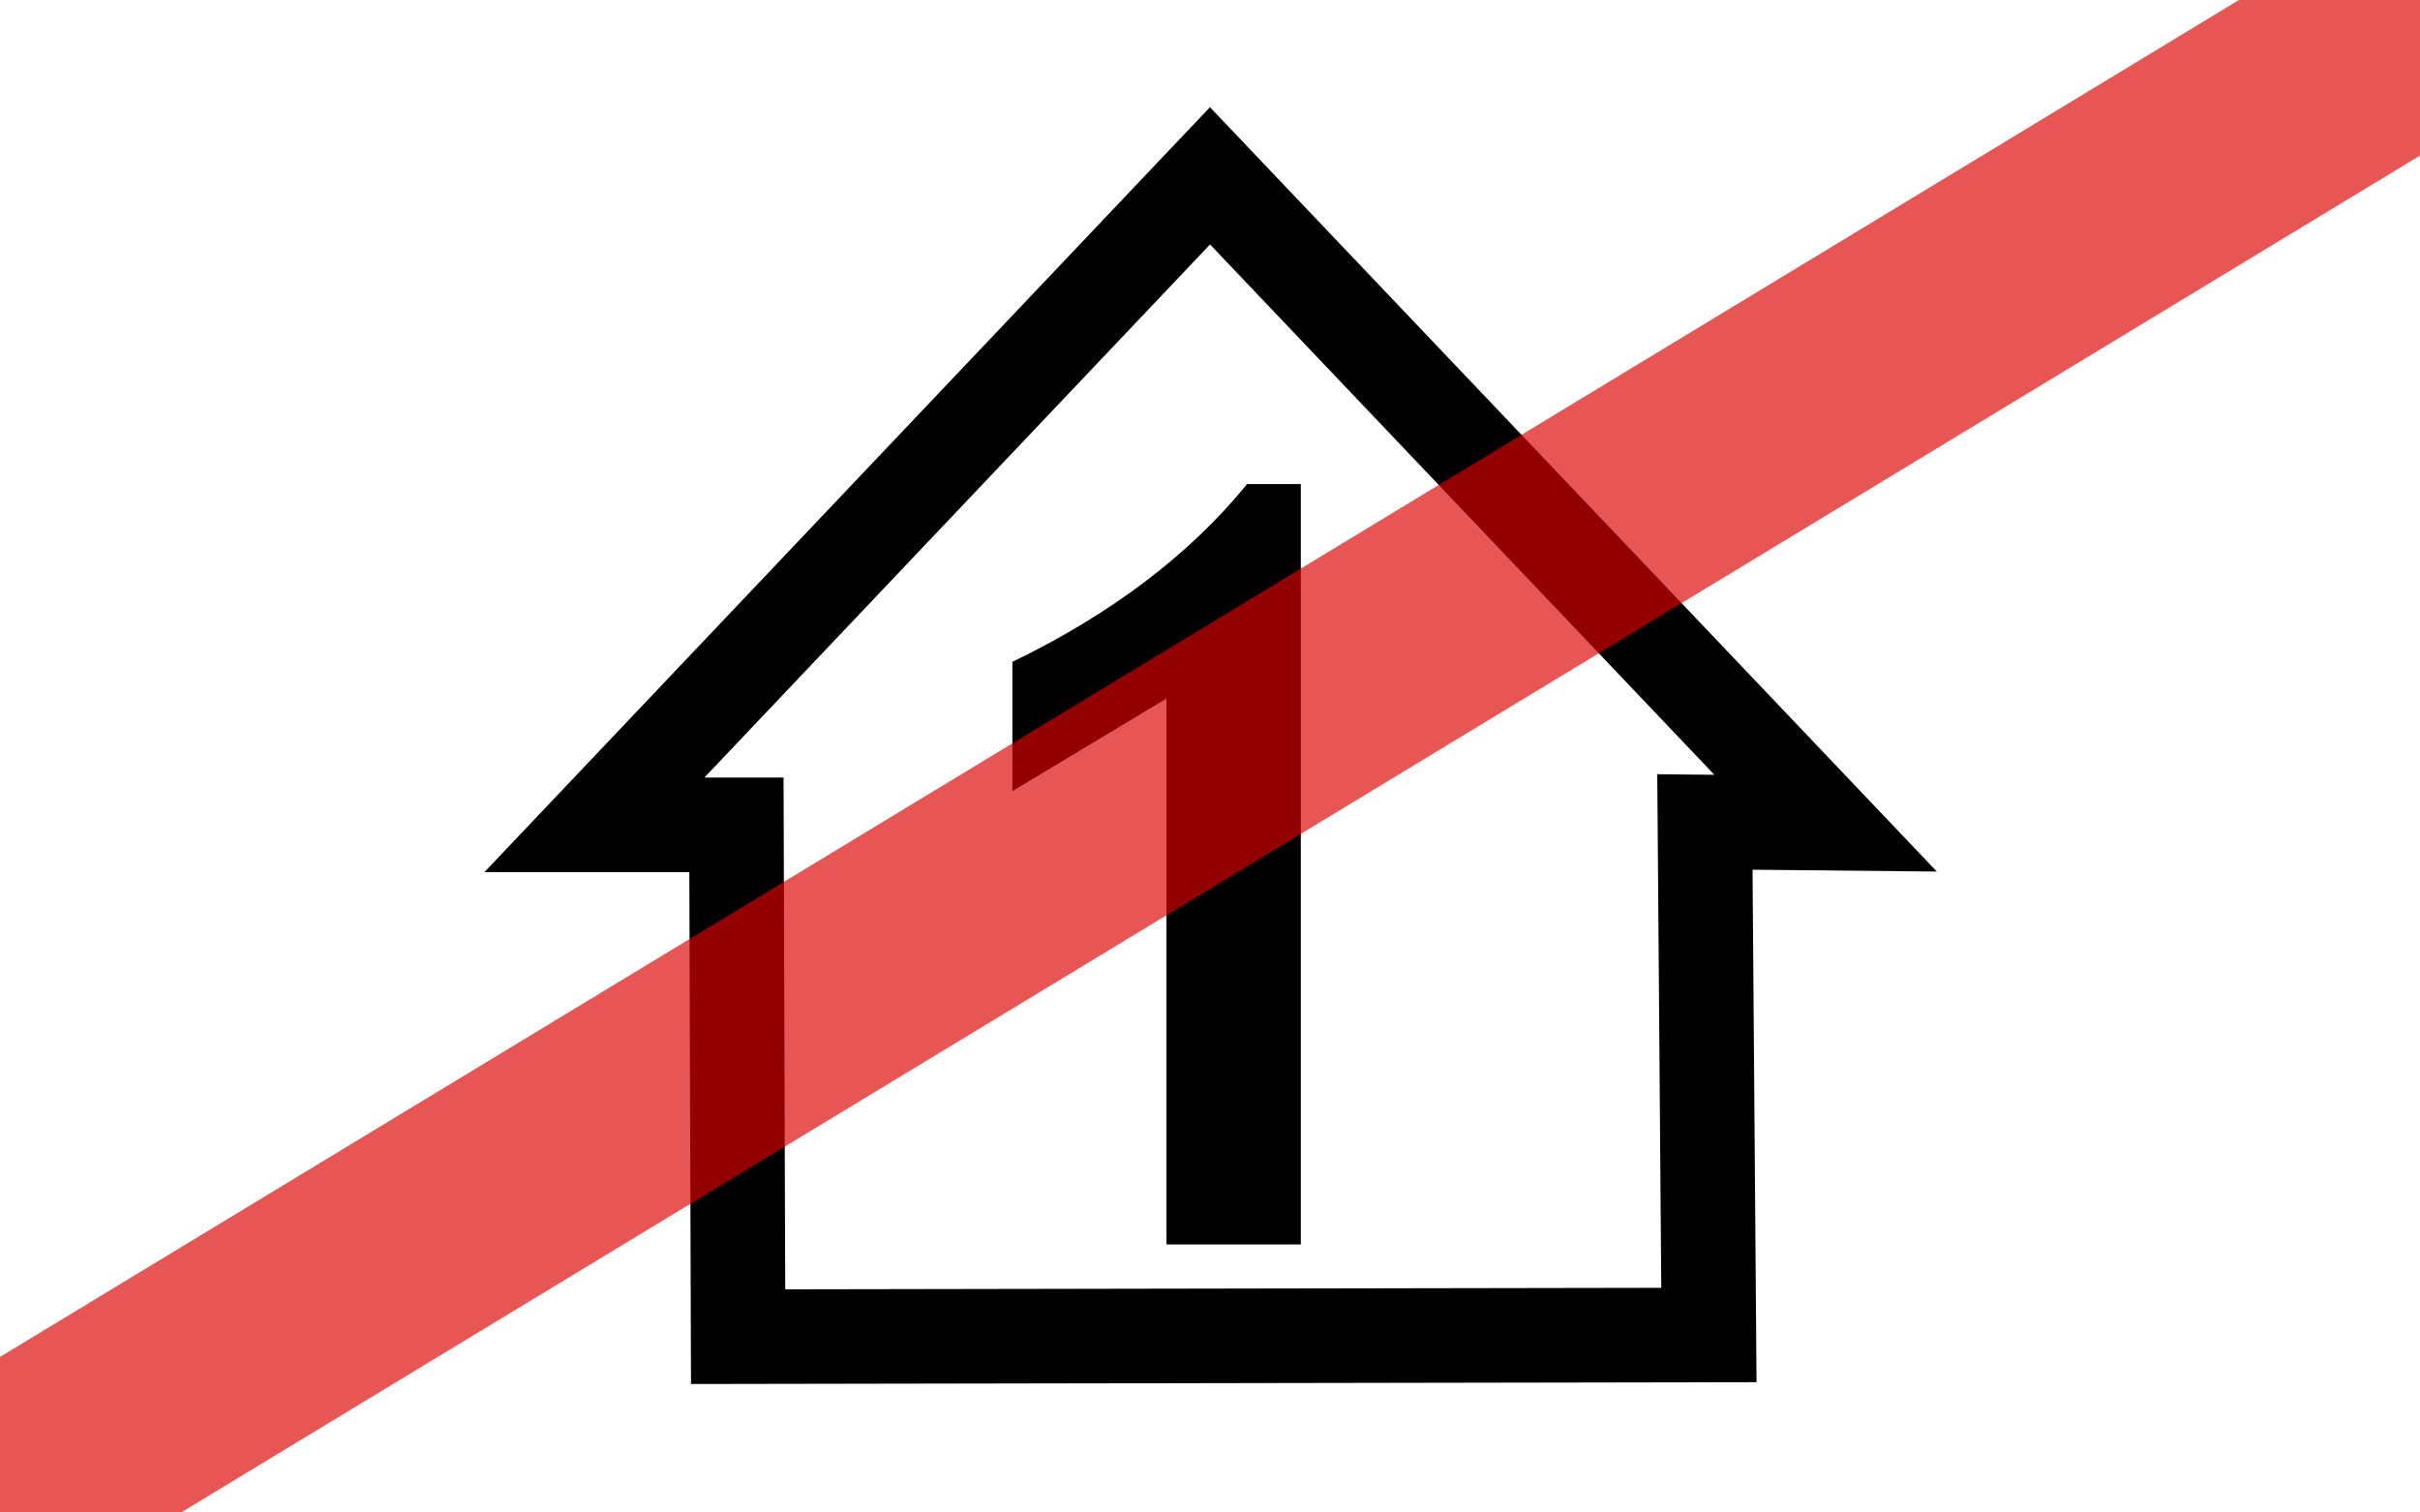
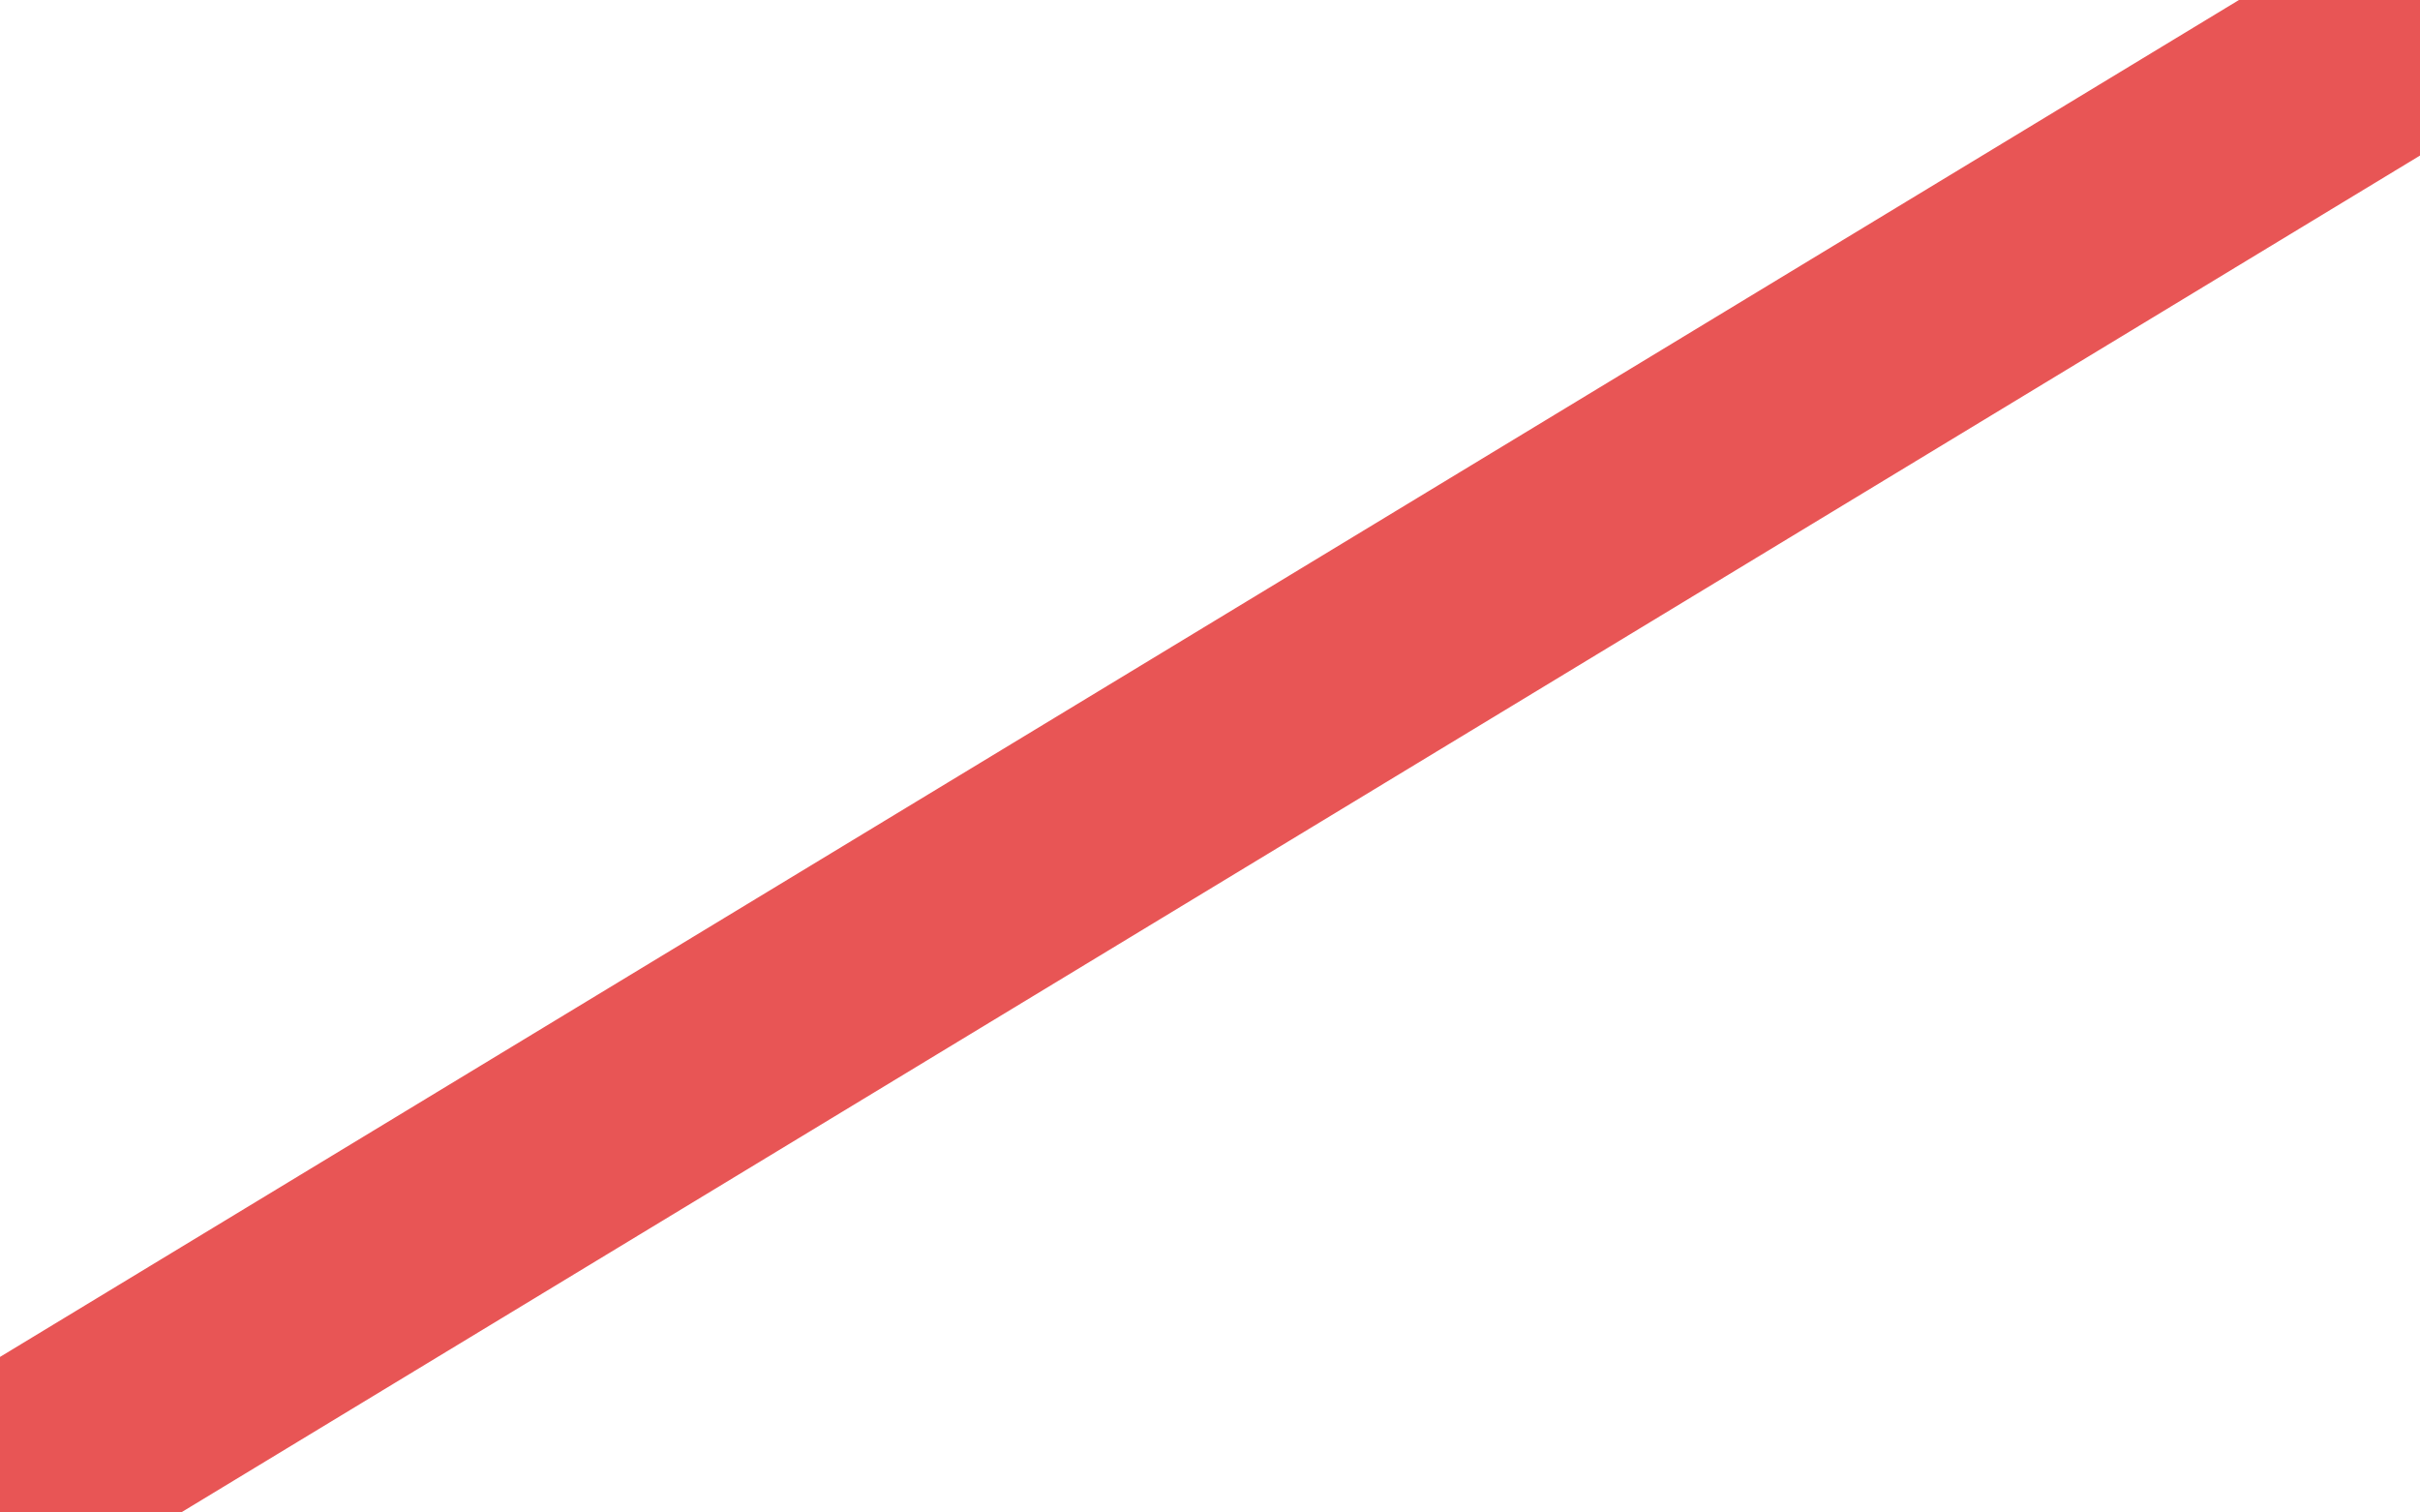
<svg xmlns="http://www.w3.org/2000/svg" width="32" height="20">
-   <rect style="fill: white; stroke: none" id="background" width="32" height="20" x="0" y="0" />
-   <path style="fill: none; stroke: black; stroke-width: 1.25px" id="house" d="M 16,2.325 L 7.86,10.907 L 9.738,10.907 L 9.76,17.675 L 22.597,17.653 L 22.544,10.869 L 24.14,10.885 L 16,2.325 z" />
-   <path style="fill: black; stroke: none" id="number" d="M 15.424,16.456 L 15.424,9.237 L 13.387,10.461 L 13.387,8.752 C 14.695,8.119 15.729,7.335 16.491,6.401 L 17.201,6.401 L 17.201,16.456 L 15.424,16.456" />
  <line id="strike-x2" x1="-0.5" y1="20" x2="32.5" y2="0" style="opacity:0.667;fill:none;stroke:#dd0000;stroke-width:3px;stroke-linecap:square;display:inline" />
</svg>